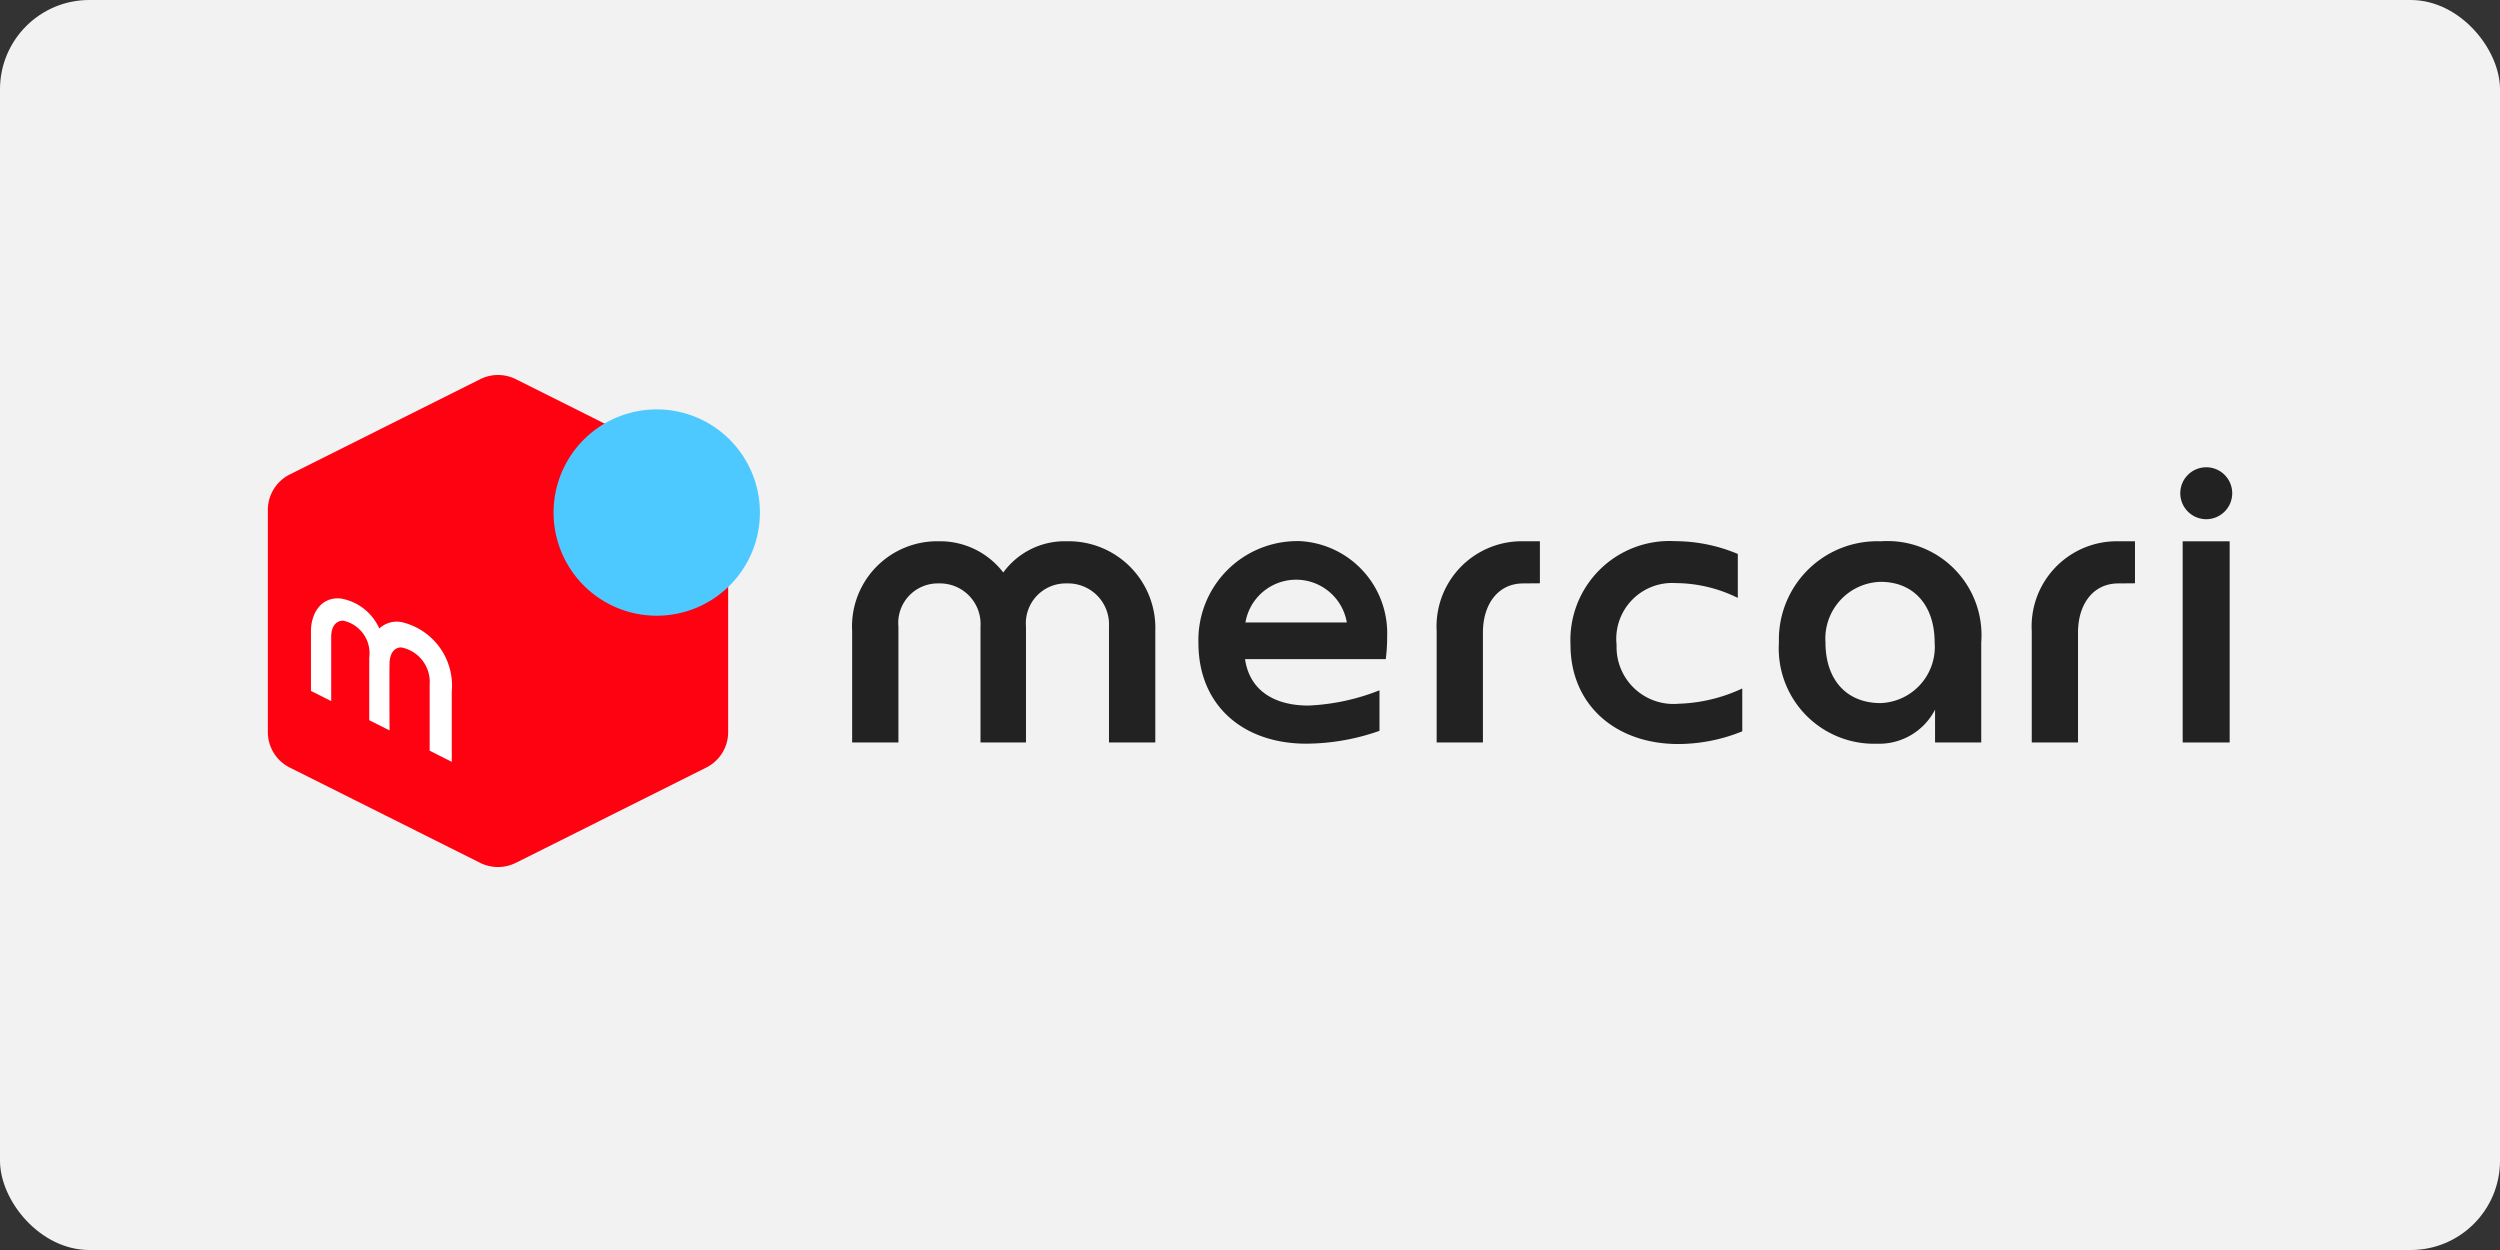
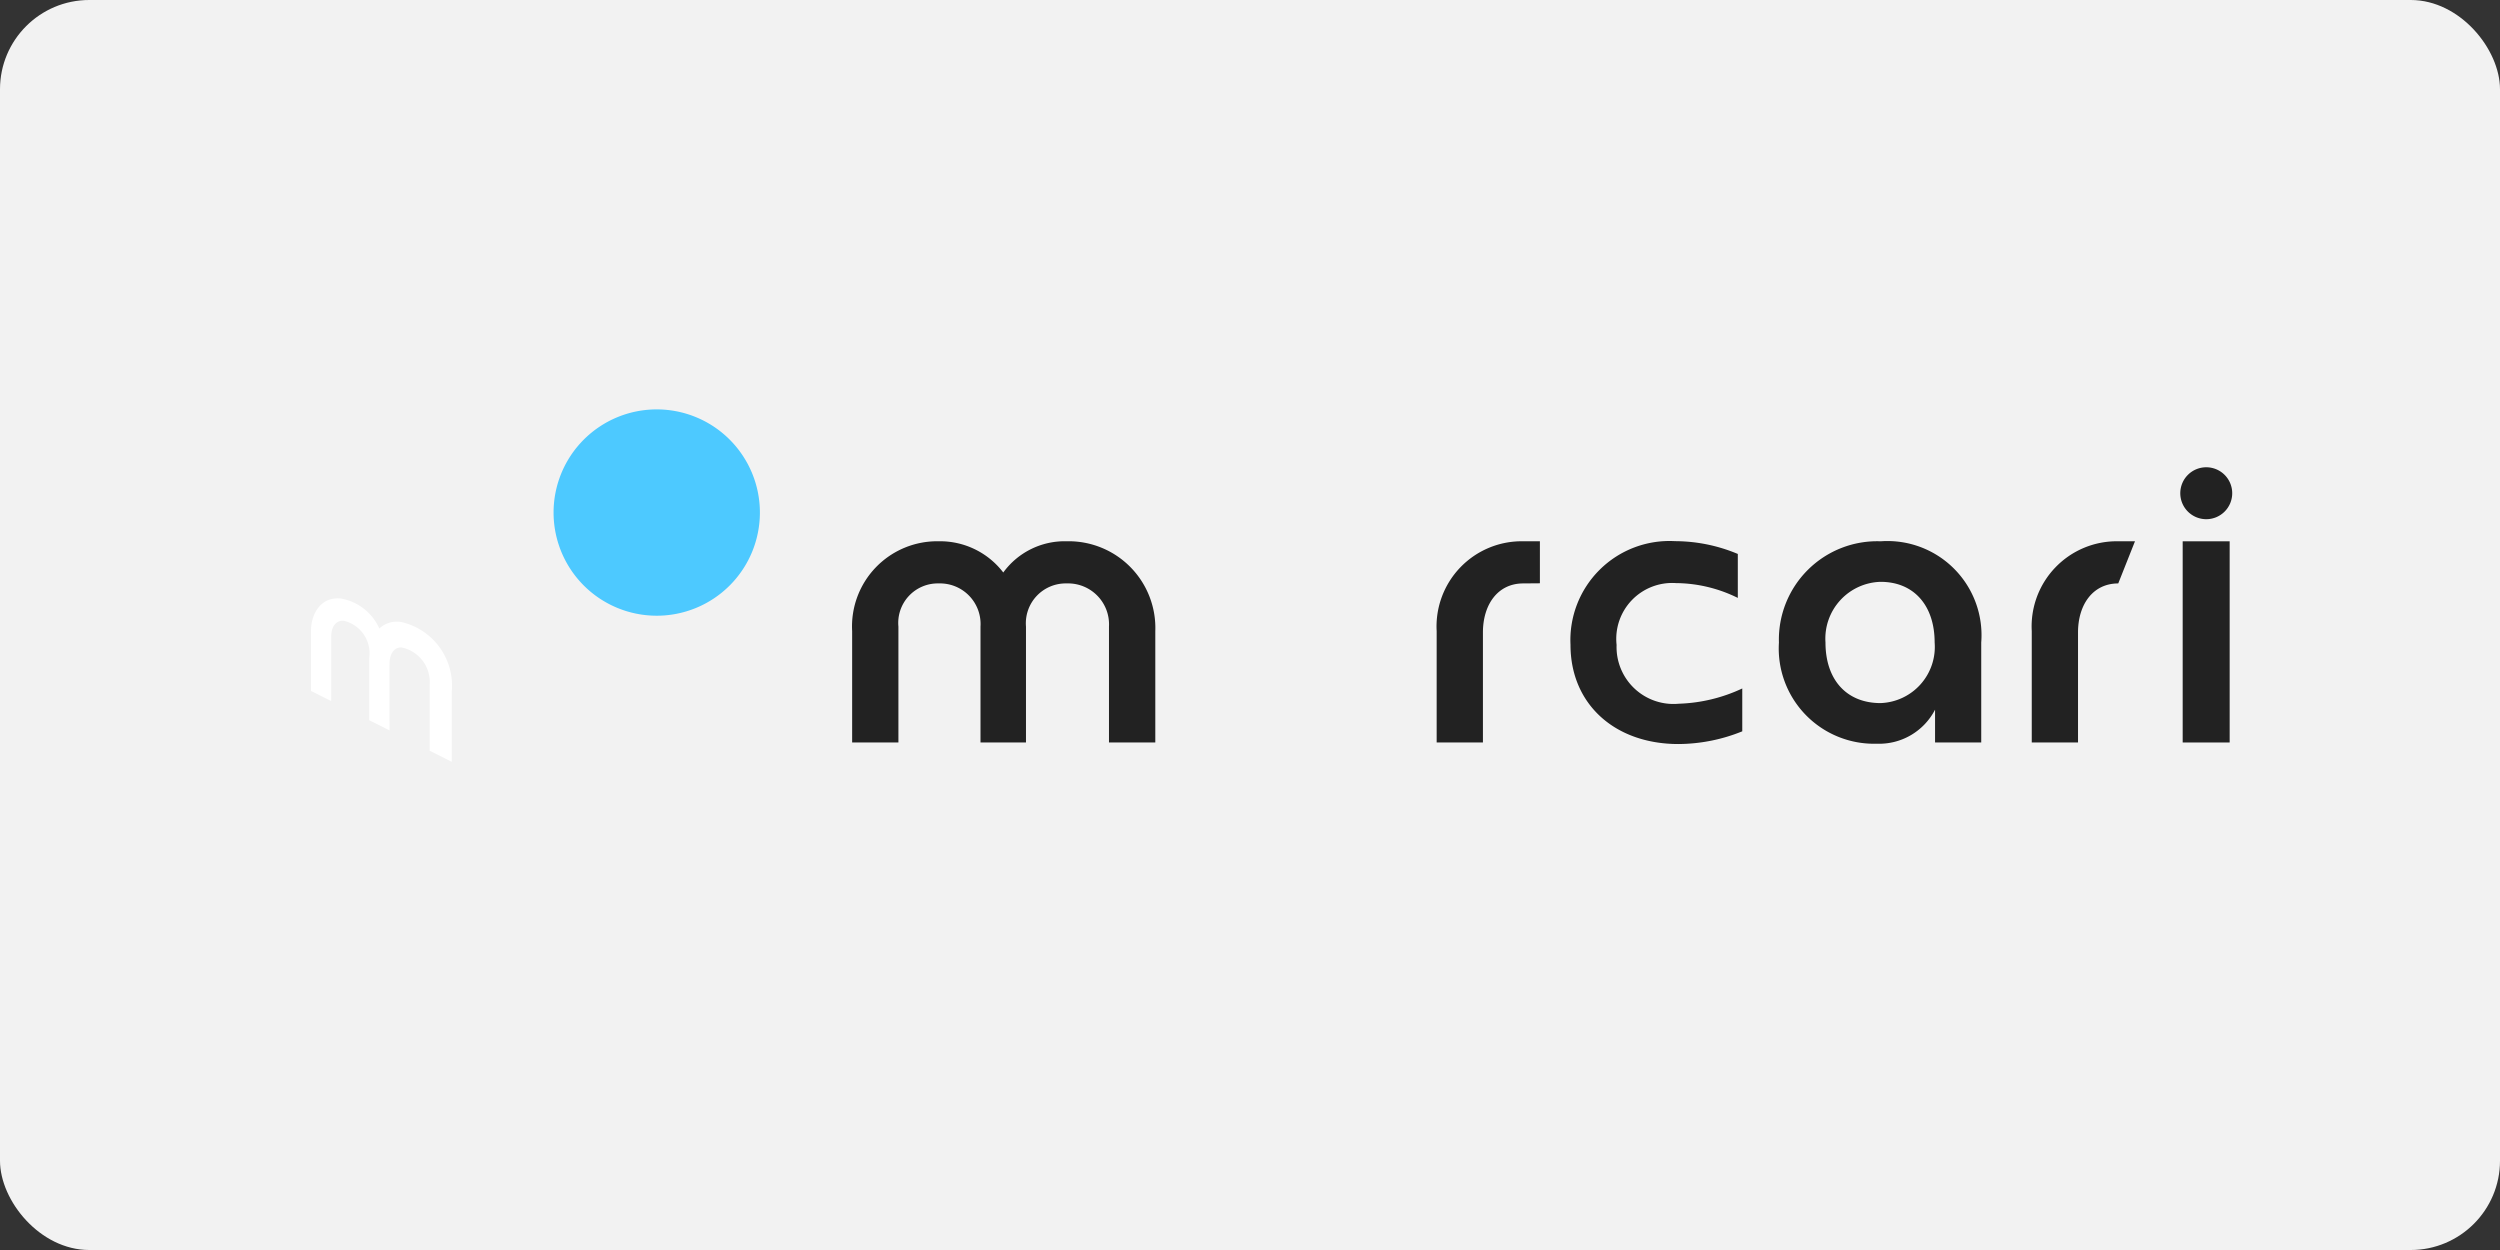
<svg xmlns="http://www.w3.org/2000/svg" width="140" height="70" viewBox="0 0 140 70">
  <rect x="0" y="0" width="140" height="70" fill="#333333" stroke="none" />
  <g id="グループ_70040" data-name="グループ 70040" transform="translate(-1051 -200)">
    <rect id="長方形_55873" data-name="長方形 55873" width="140" height="70" rx="5" transform="translate(1051 200)" fill="#f2f2f2" />
    <g id="グループ_69980" data-name="グループ 69980" transform="translate(12666 -1009)">
      <rect id="長方形_55785" data-name="長方形 55785" width="2.631" height="11.266" transform="translate(-11492.77 1239.313)" fill="#222" />
      <path id="パス_718895" data-name="パス 718895" d="M163.081,29.128a3.188,3.188,0,0,1-3.5-3.293,3.13,3.13,0,0,1,3.326-3.46,7.917,7.917,0,0,1,3.462.829V20.742a9.121,9.121,0,0,0-3.514-.716A5.549,5.549,0,0,0,157,25.834c0,3.319,2.483,5.553,6.043,5.553a9.6,9.6,0,0,0,3.576-.712v-2.4a9.012,9.012,0,0,1-3.537.854" transform="translate(-11684.052 1219.279)" fill="#222" />
      <path id="パス_718896" data-name="パス 718896" d="M82.438,20.039a4.254,4.254,0,0,0-3.552,1.749,4.456,4.456,0,0,0-3.618-1.749,4.77,4.77,0,0,0-4.845,5.033v6.235h2.591v-6.49A2.212,2.212,0,0,1,75.269,22.4a2.273,2.273,0,0,1,2.342,2.416v6.49h2.547v-6.49a2.232,2.232,0,0,1,2.28-2.416,2.294,2.294,0,0,1,2.368,2.416v6.49H87.4V25.072a4.856,4.856,0,0,0-4.961-5.033" transform="translate(-11637.703 1219.272)" fill="#222" />
      <path id="パス_718897" data-name="パス 718897" d="M233.4,12.574a1.454,1.454,0,1,1-1.454-1.454,1.454,1.454,0,0,1,1.454,1.454" transform="translate(-11723.396 1224.047)" fill="#222" />
      <path id="パス_718898" data-name="パス 718898" d="M187.843,20.045a5.507,5.507,0,0,0-5.719,5.668A5.335,5.335,0,0,0,187.6,31.38a3.522,3.522,0,0,0,3.267-1.908v1.839h2.586v-5.6a5.269,5.269,0,0,0-5.613-5.668m-.024,9.062c-1.9,0-3.085-1.3-3.085-3.395a3.18,3.18,0,0,1,3.085-3.395c1.873,0,3.028,1.333,3.028,3.395a3.149,3.149,0,0,1-3.028,3.395" transform="translate(-11697.504 1219.268)" fill="#222" />
      <path id="パス_718899" data-name="パス 718899" d="M145.711,22.4c-1.417,0-2.253,1.178-2.253,2.746v6.161h-2.591V25.072a4.771,4.771,0,0,1,4.845-5.033h.936v2.353Z" transform="translate(-11675.414 1219.272)" fill="#222" />
-       <path id="パス_718900" data-name="パス 718900" d="M217.436,22.4c-1.417,0-2.253,1.178-2.253,2.746v6.161h-2.591V25.072a4.771,4.771,0,0,1,4.845-5.033h.936v2.353Z" transform="translate(-11713.814 1219.272)" fill="#222" />
-       <path id="パス_718901" data-name="パス 718901" d="M117.743,20.021a5.539,5.539,0,0,0-5.587,5.7c0,3.54,2.539,5.644,6.039,5.644a12.478,12.478,0,0,0,4.1-.719V28.376a12.162,12.162,0,0,1-3.977.854c-1.946,0-3.3-.867-3.552-2.6h7.88a9.176,9.176,0,0,0,.078-1.247,5.163,5.163,0,0,0-4.982-5.366m-2.954,4.561a2.88,2.88,0,0,1,5.678,0Z" transform="translate(-11660.044 1219.281)" fill="#222" />
-       <path id="パス_718902" data-name="パス 718902" d="M13.89,27.318l10.659-5.334A2.219,2.219,0,0,0,25.777,20V7.554A2.219,2.219,0,0,0,24.548,5.57L13.89.236a2.237,2.237,0,0,0-2,0L1.228,5.57A2.219,2.219,0,0,0,0,7.554V20a2.219,2.219,0,0,0,1.228,1.984l10.659,5.334a2.237,2.237,0,0,0,2,0" transform="translate(-11600 1230)" fill="#ff0211" />
+       <path id="パス_718900" data-name="パス 718900" d="M217.436,22.4c-1.417,0-2.253,1.178-2.253,2.746v6.161h-2.591V25.072a4.771,4.771,0,0,1,4.845-5.033h.936Z" transform="translate(-11713.814 1219.272)" fill="#222" />
      <path id="パス_718903" data-name="パス 718903" d="M45.99,9.923a5.777,5.777,0,1,1-5.778-5.778A5.778,5.778,0,0,1,45.99,9.923" transform="translate(-11618.436 1227.781)" fill="#4dc9ff" fill-rule="evenodd" />
      <path id="パス_718904" data-name="パス 718904" d="M6.333,32.674,5.2,32.107V28.764c0-.979.552-1.954,1.688-1.831a2.9,2.9,0,0,1,2.139,1.678,1.433,1.433,0,0,1,1.286-.351,3.654,3.654,0,0,1,2.772,3.88v3.937l-1.238-.623V31.766A1.976,1.976,0,0,0,10.3,29.677c-.368-.043-.686.253-.7.888s0,3.752,0,3.752l-1.136-.57V30.254a1.87,1.87,0,0,0-1.431-2.077c-.245-.027-.7.12-.7.909Z" transform="translate(-11602.786 1215.586)" fill="#fff" />
    </g>
  </g>
</svg>